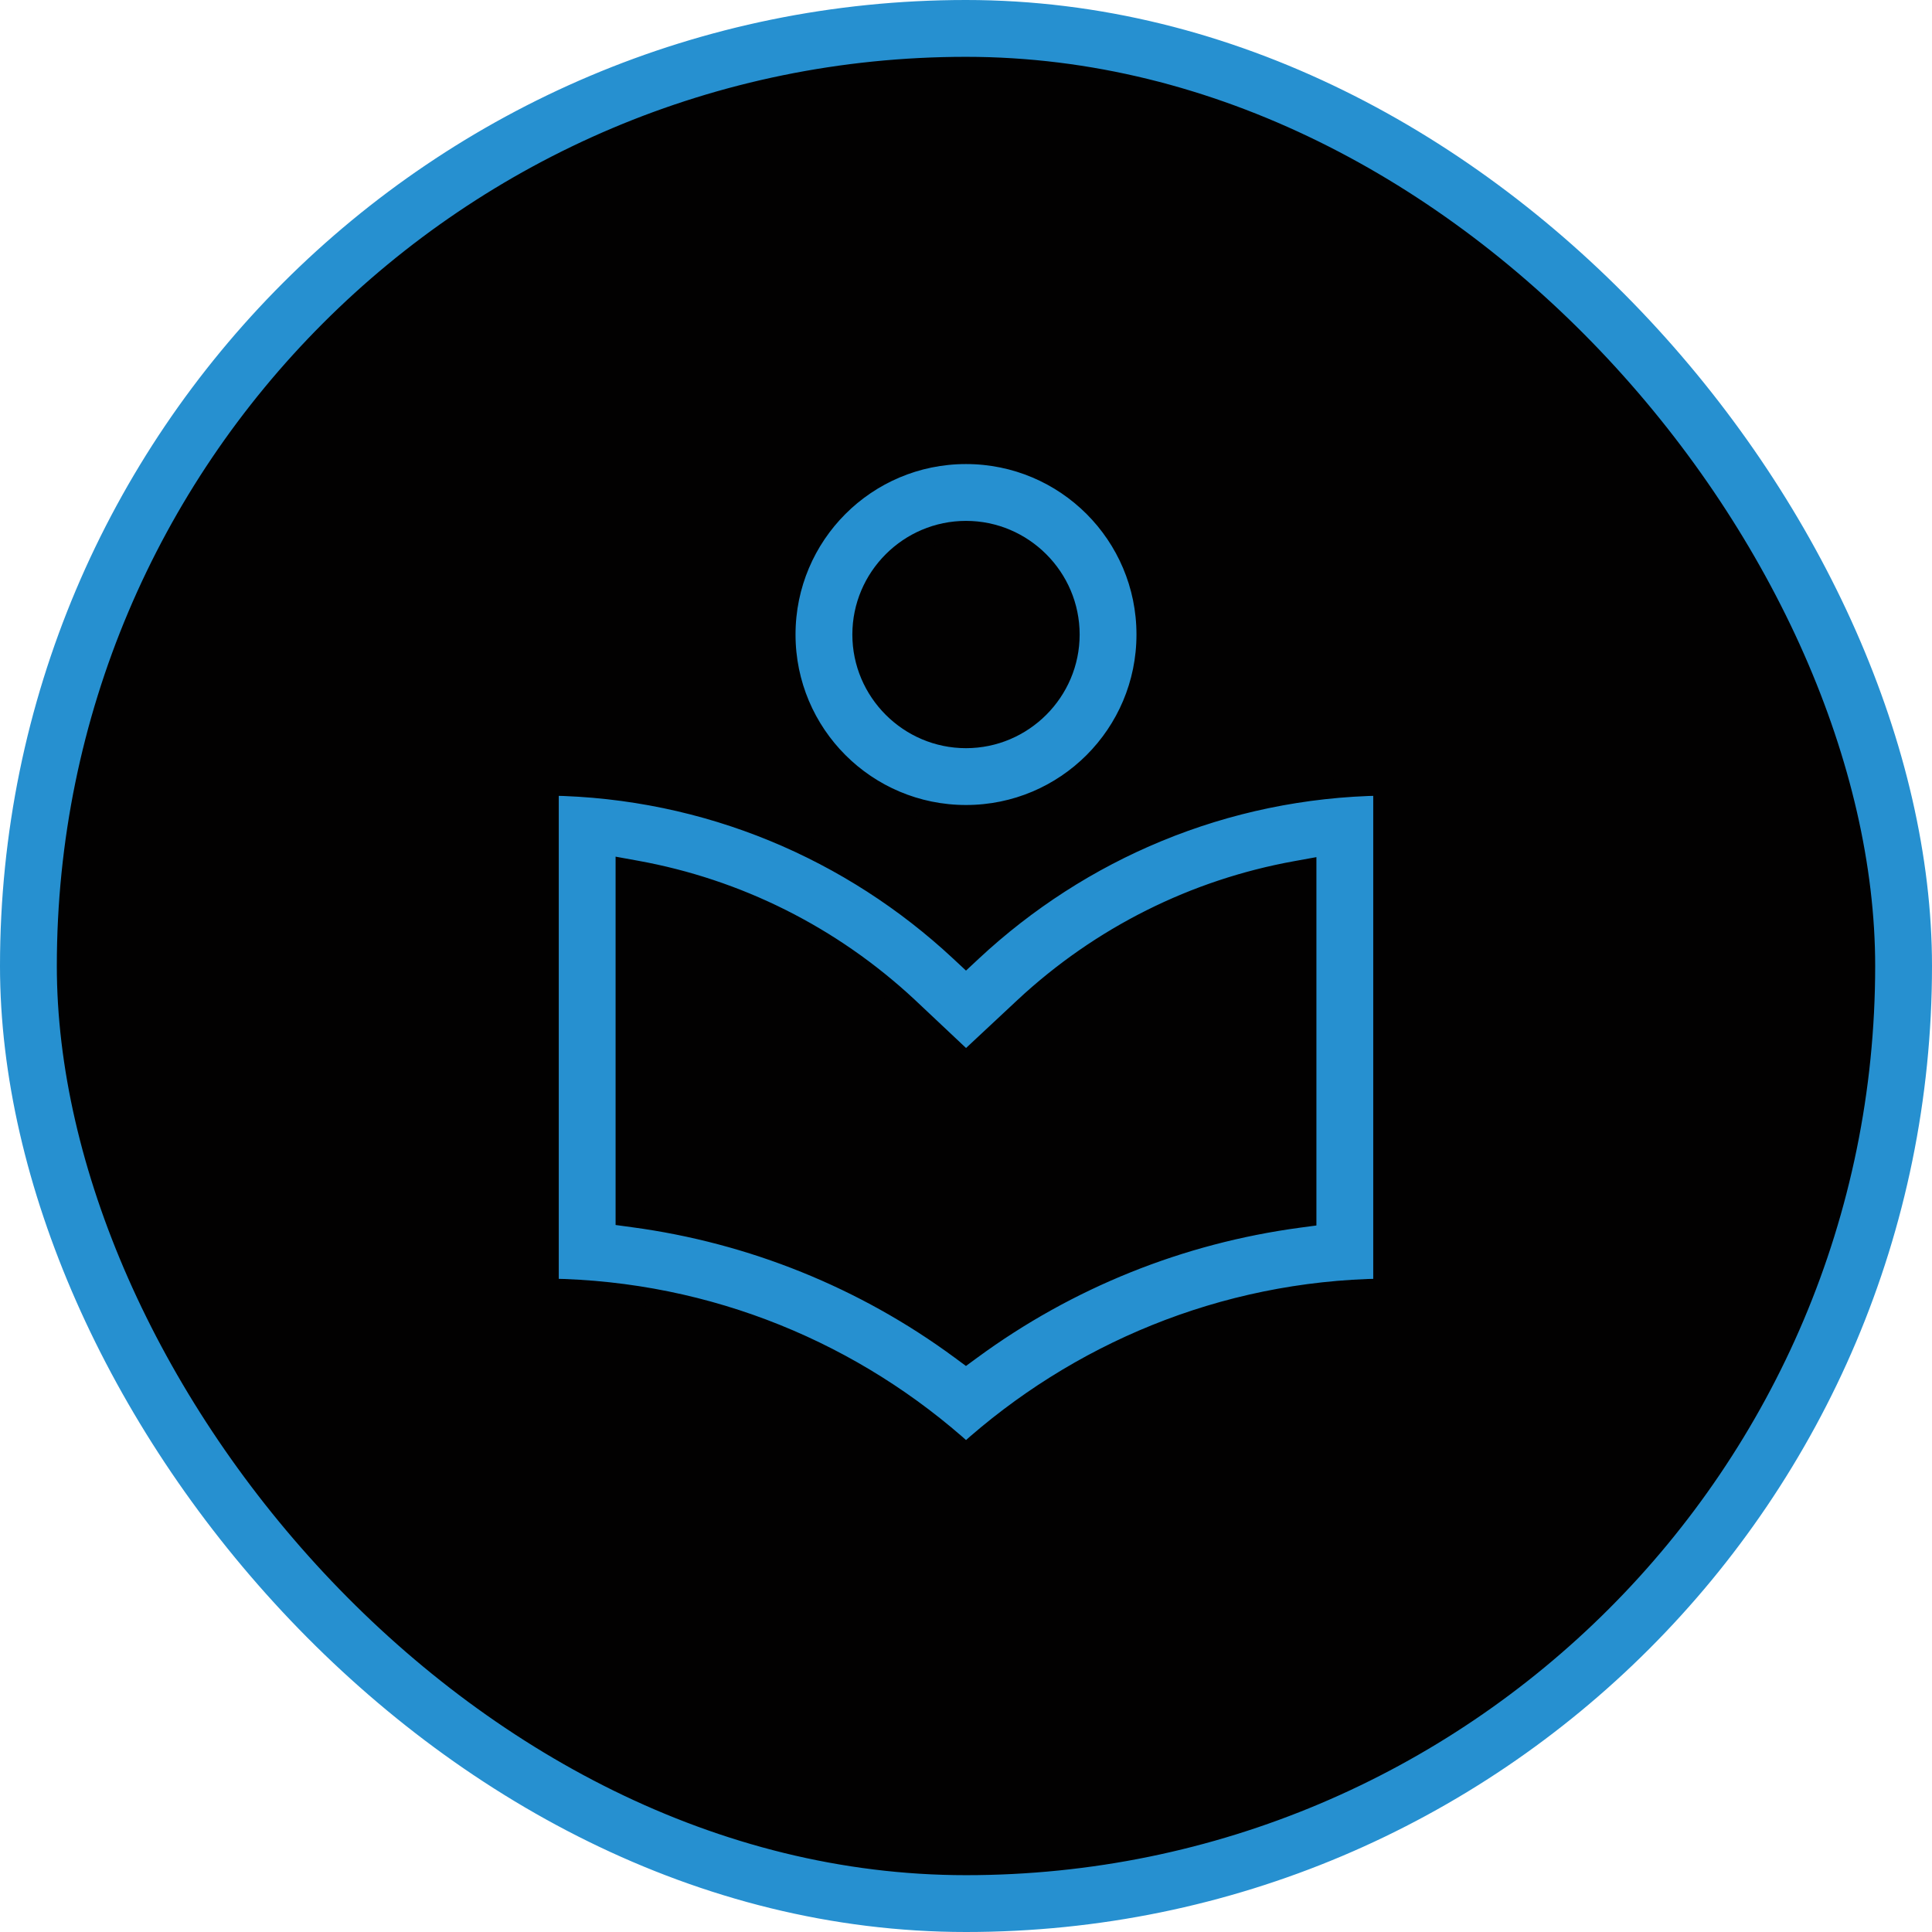
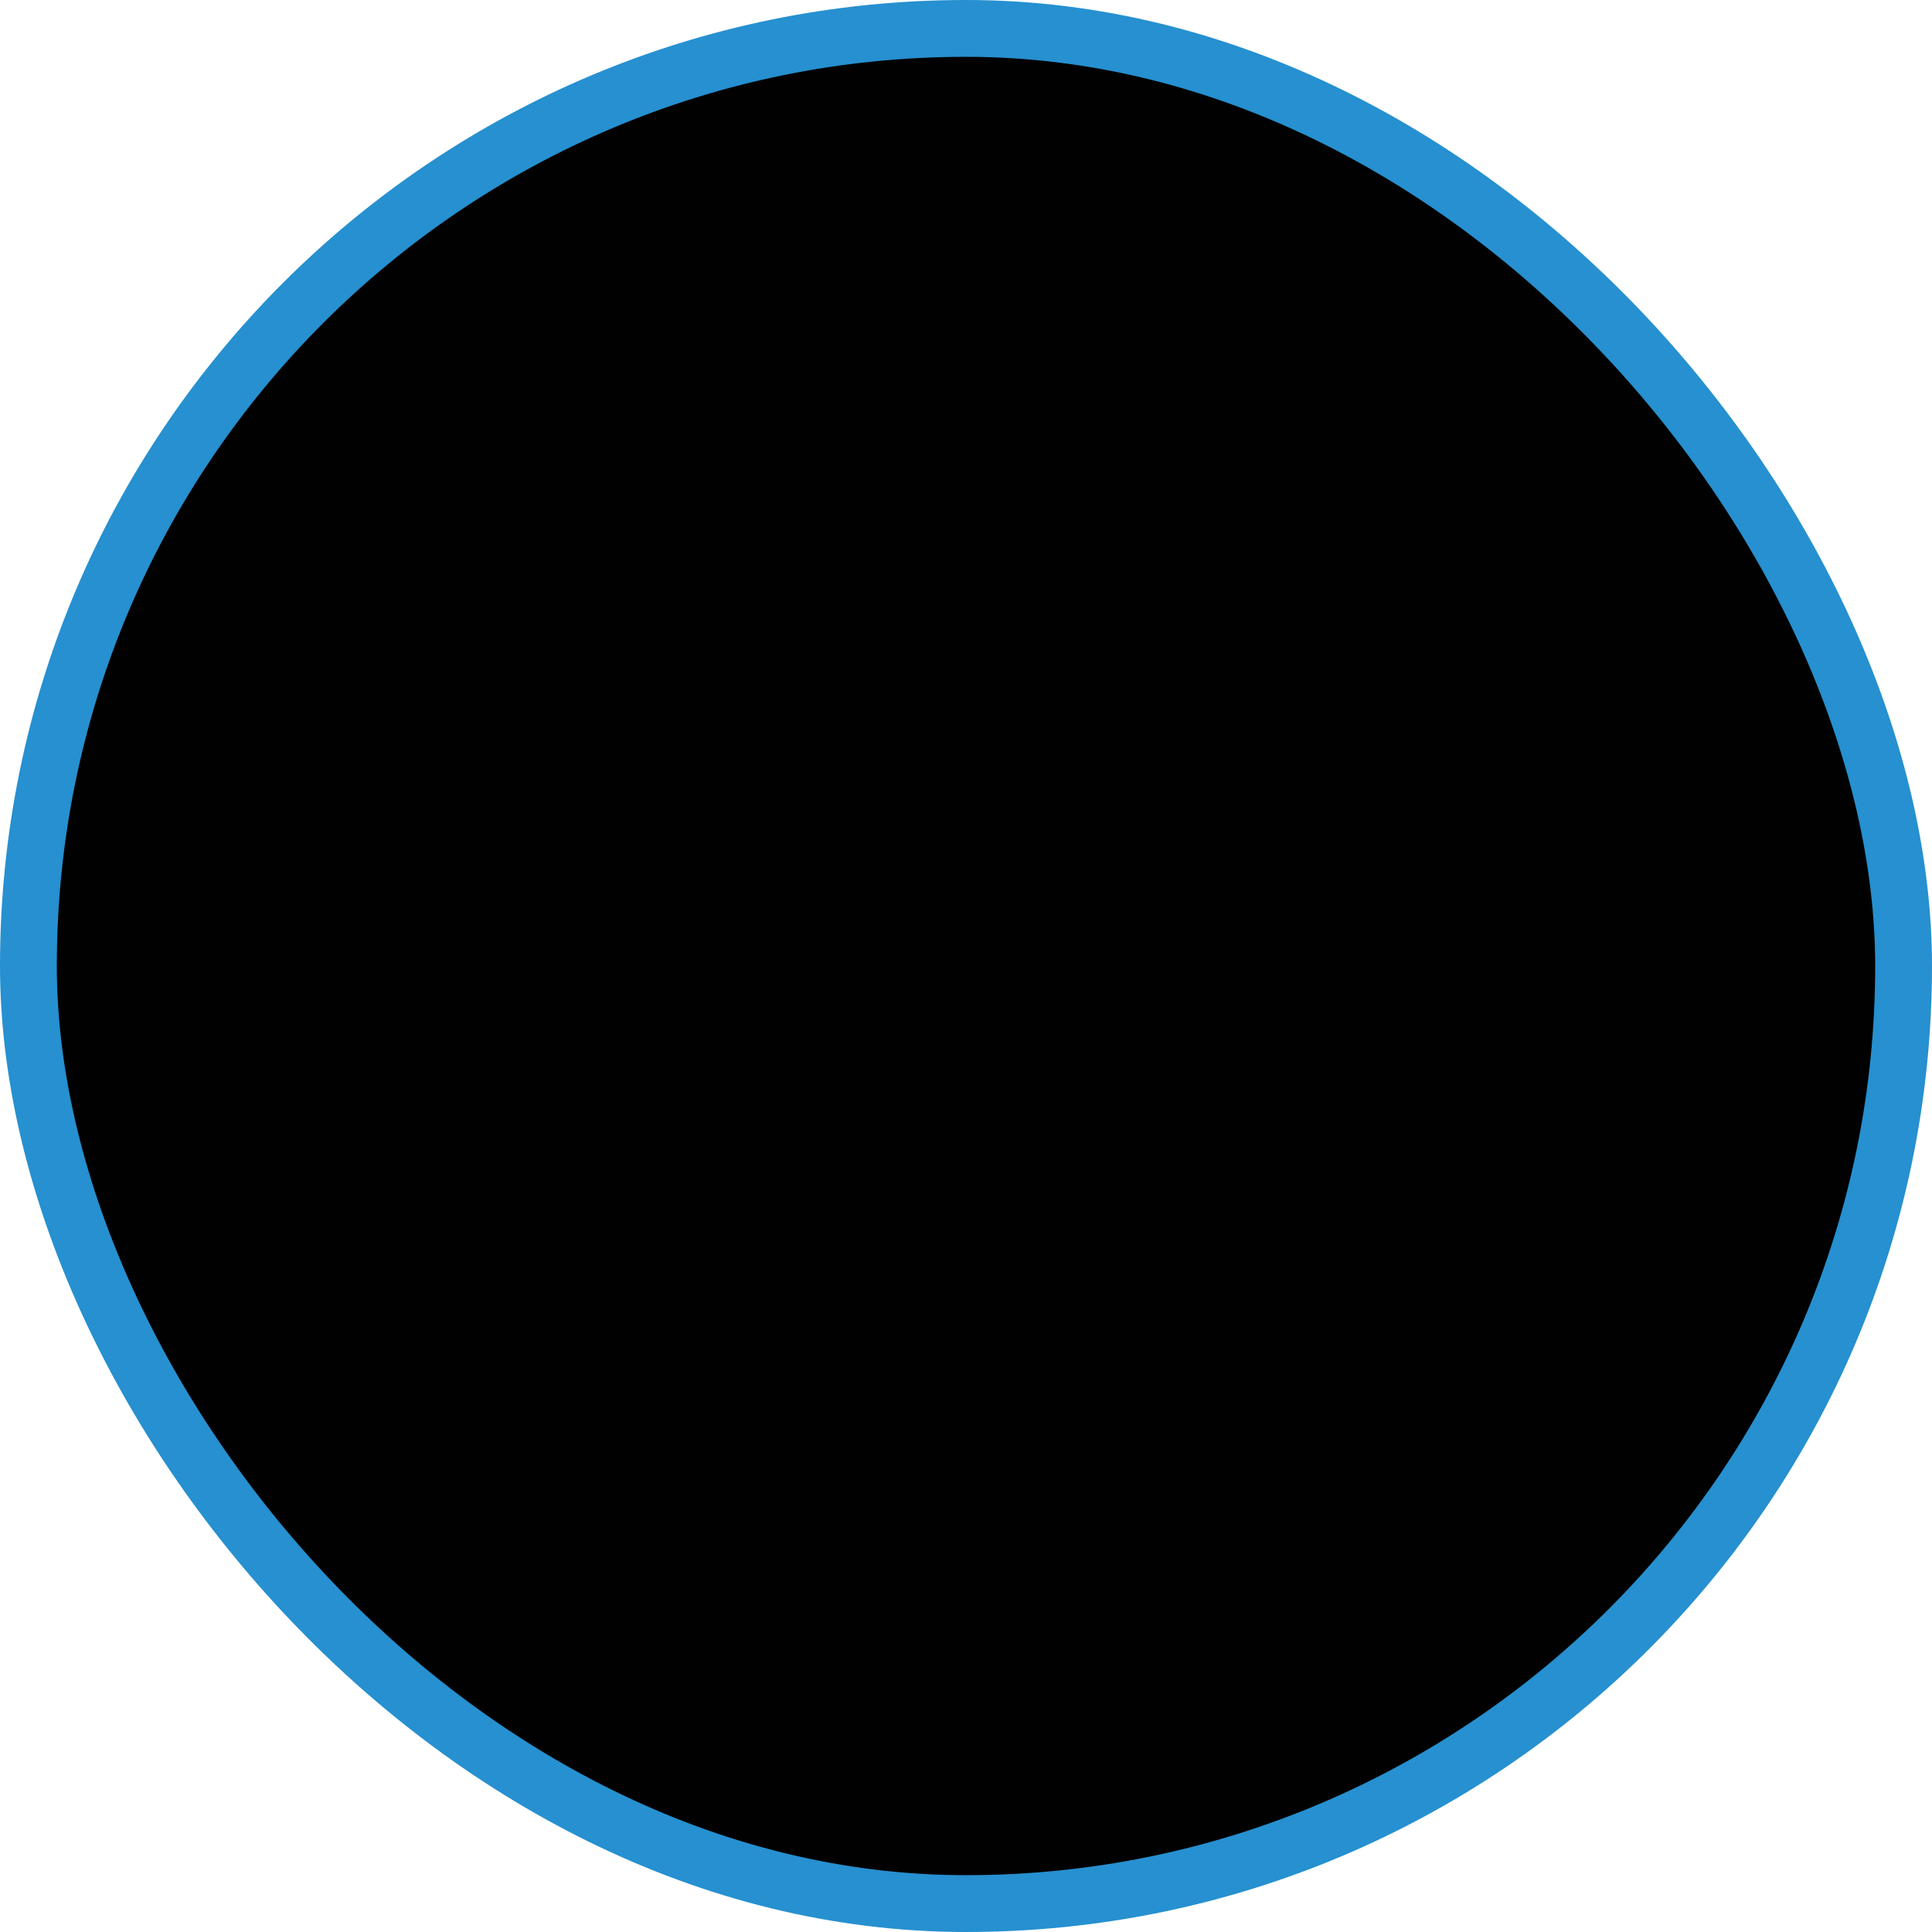
<svg xmlns="http://www.w3.org/2000/svg" width="102" height="102" viewBox="0 0 102 102" fill="none">
  <rect x="1.5" y="1.5" width="99" height="99" rx="49.5" fill="#020101" />
  <g clip-path="url(#clip0_240_670)">
-     <path d="M50.659 50.241L51 50.559L51.341 50.241C57.039 44.929 64.63 41.63 73 41.504V68.004C64.531 68.129 56.835 71.427 51.001 76.696C45.165 71.403 37.469 68.128 29 68.004V41.504C37.37 41.63 44.961 44.929 50.659 50.241ZM68.567 64.32L69 64.262V63.825V46.45V45.851L68.411 45.958C63.067 46.925 58.105 49.394 54.059 53.159L54.059 53.16L51.001 56.015L47.943 53.136L47.941 53.134C43.895 49.369 38.933 46.9 33.589 45.933L33 45.826V46.425V63.8V64.237L33.433 64.296C39.676 65.134 45.621 67.528 50.703 71.277L50.999 71.496L51.296 71.278C56.403 67.528 62.324 65.159 68.567 64.32ZM60.5 33.5C60.5 38.749 56.249 43 51 43C45.751 43 41.5 38.749 41.5 33.5C41.5 28.251 45.751 24 51 24C56.249 24 60.5 28.251 60.5 33.5ZM56.5 33.5C56.5 30.474 54.026 28 51 28C47.974 28 45.5 30.474 45.5 33.5C45.5 36.526 47.974 39 51 39C54.026 39 56.5 36.526 56.5 33.5Z" fill="#2690D0" stroke="#020101" />
-   </g>
+     </g>
  <rect x="1.5" y="1.5" width="99" height="99" rx="49.5" stroke="#2690D0" stroke-width="3" />
  <defs>
    <clipPath id="clip0_240_670">
-       <rect width="60" height="60" fill="white" transform="translate(21 21)" />
-     </clipPath>
+       </clipPath>
  </defs>
</svg>